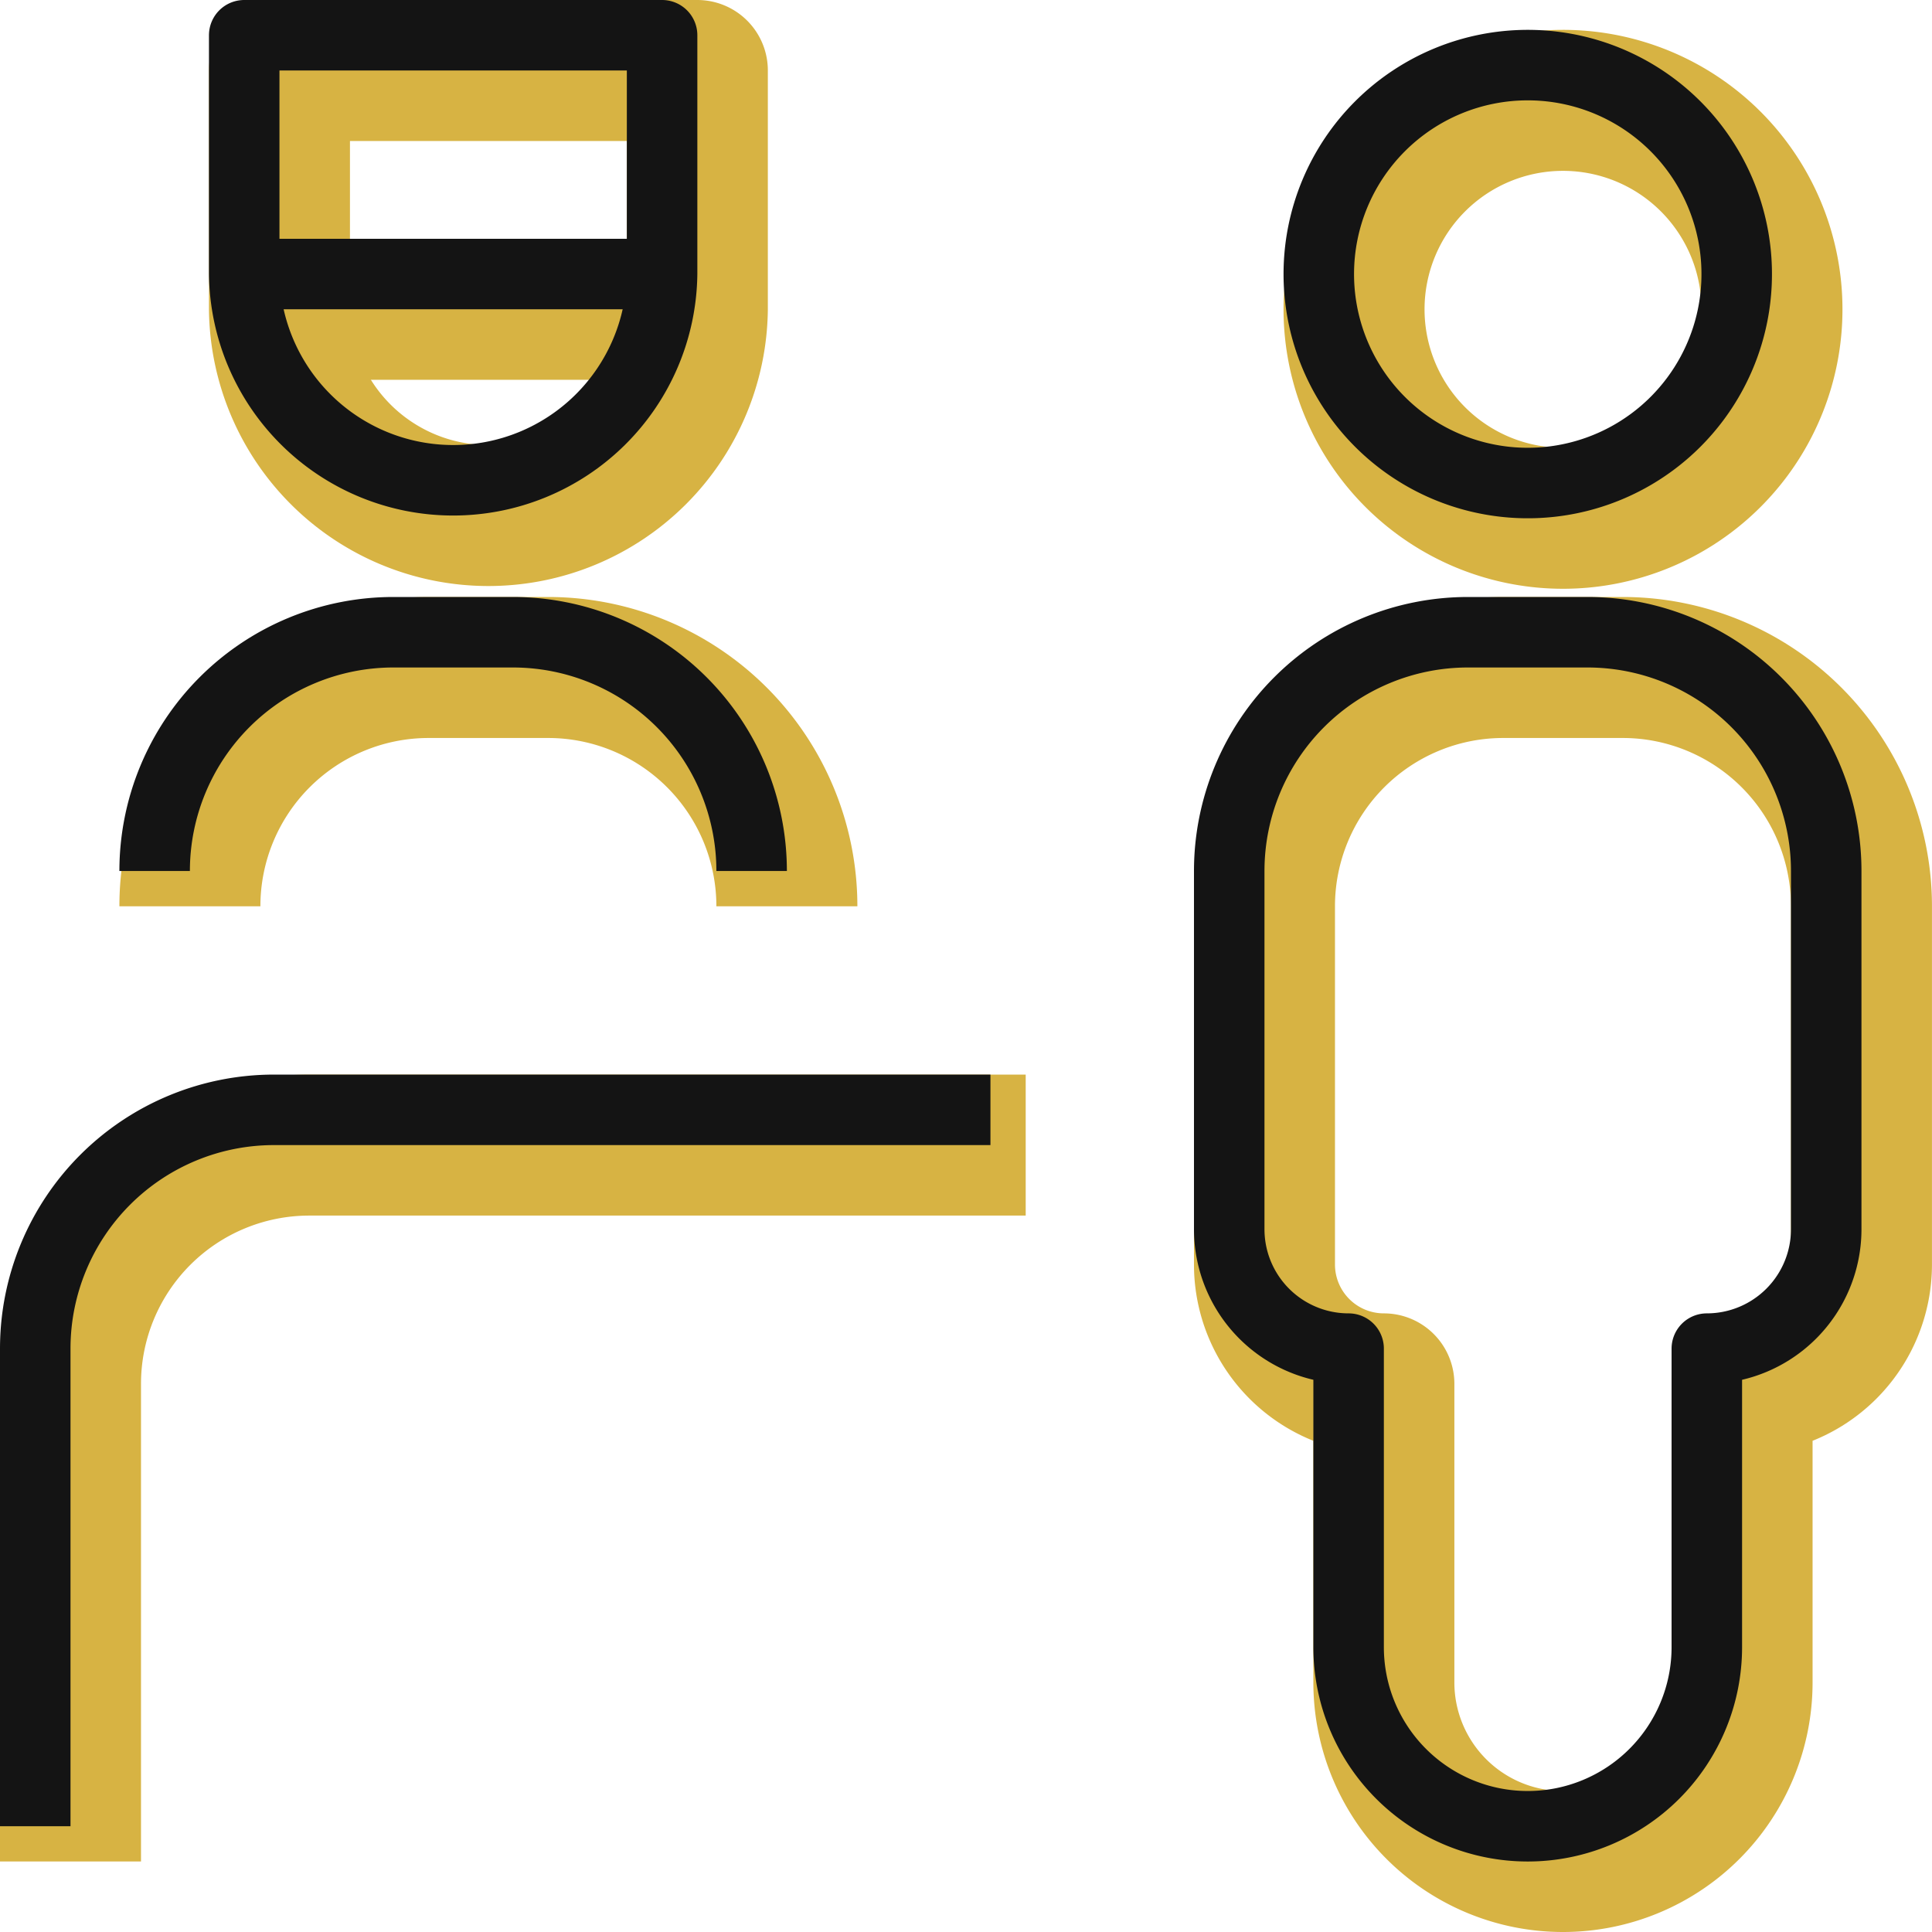
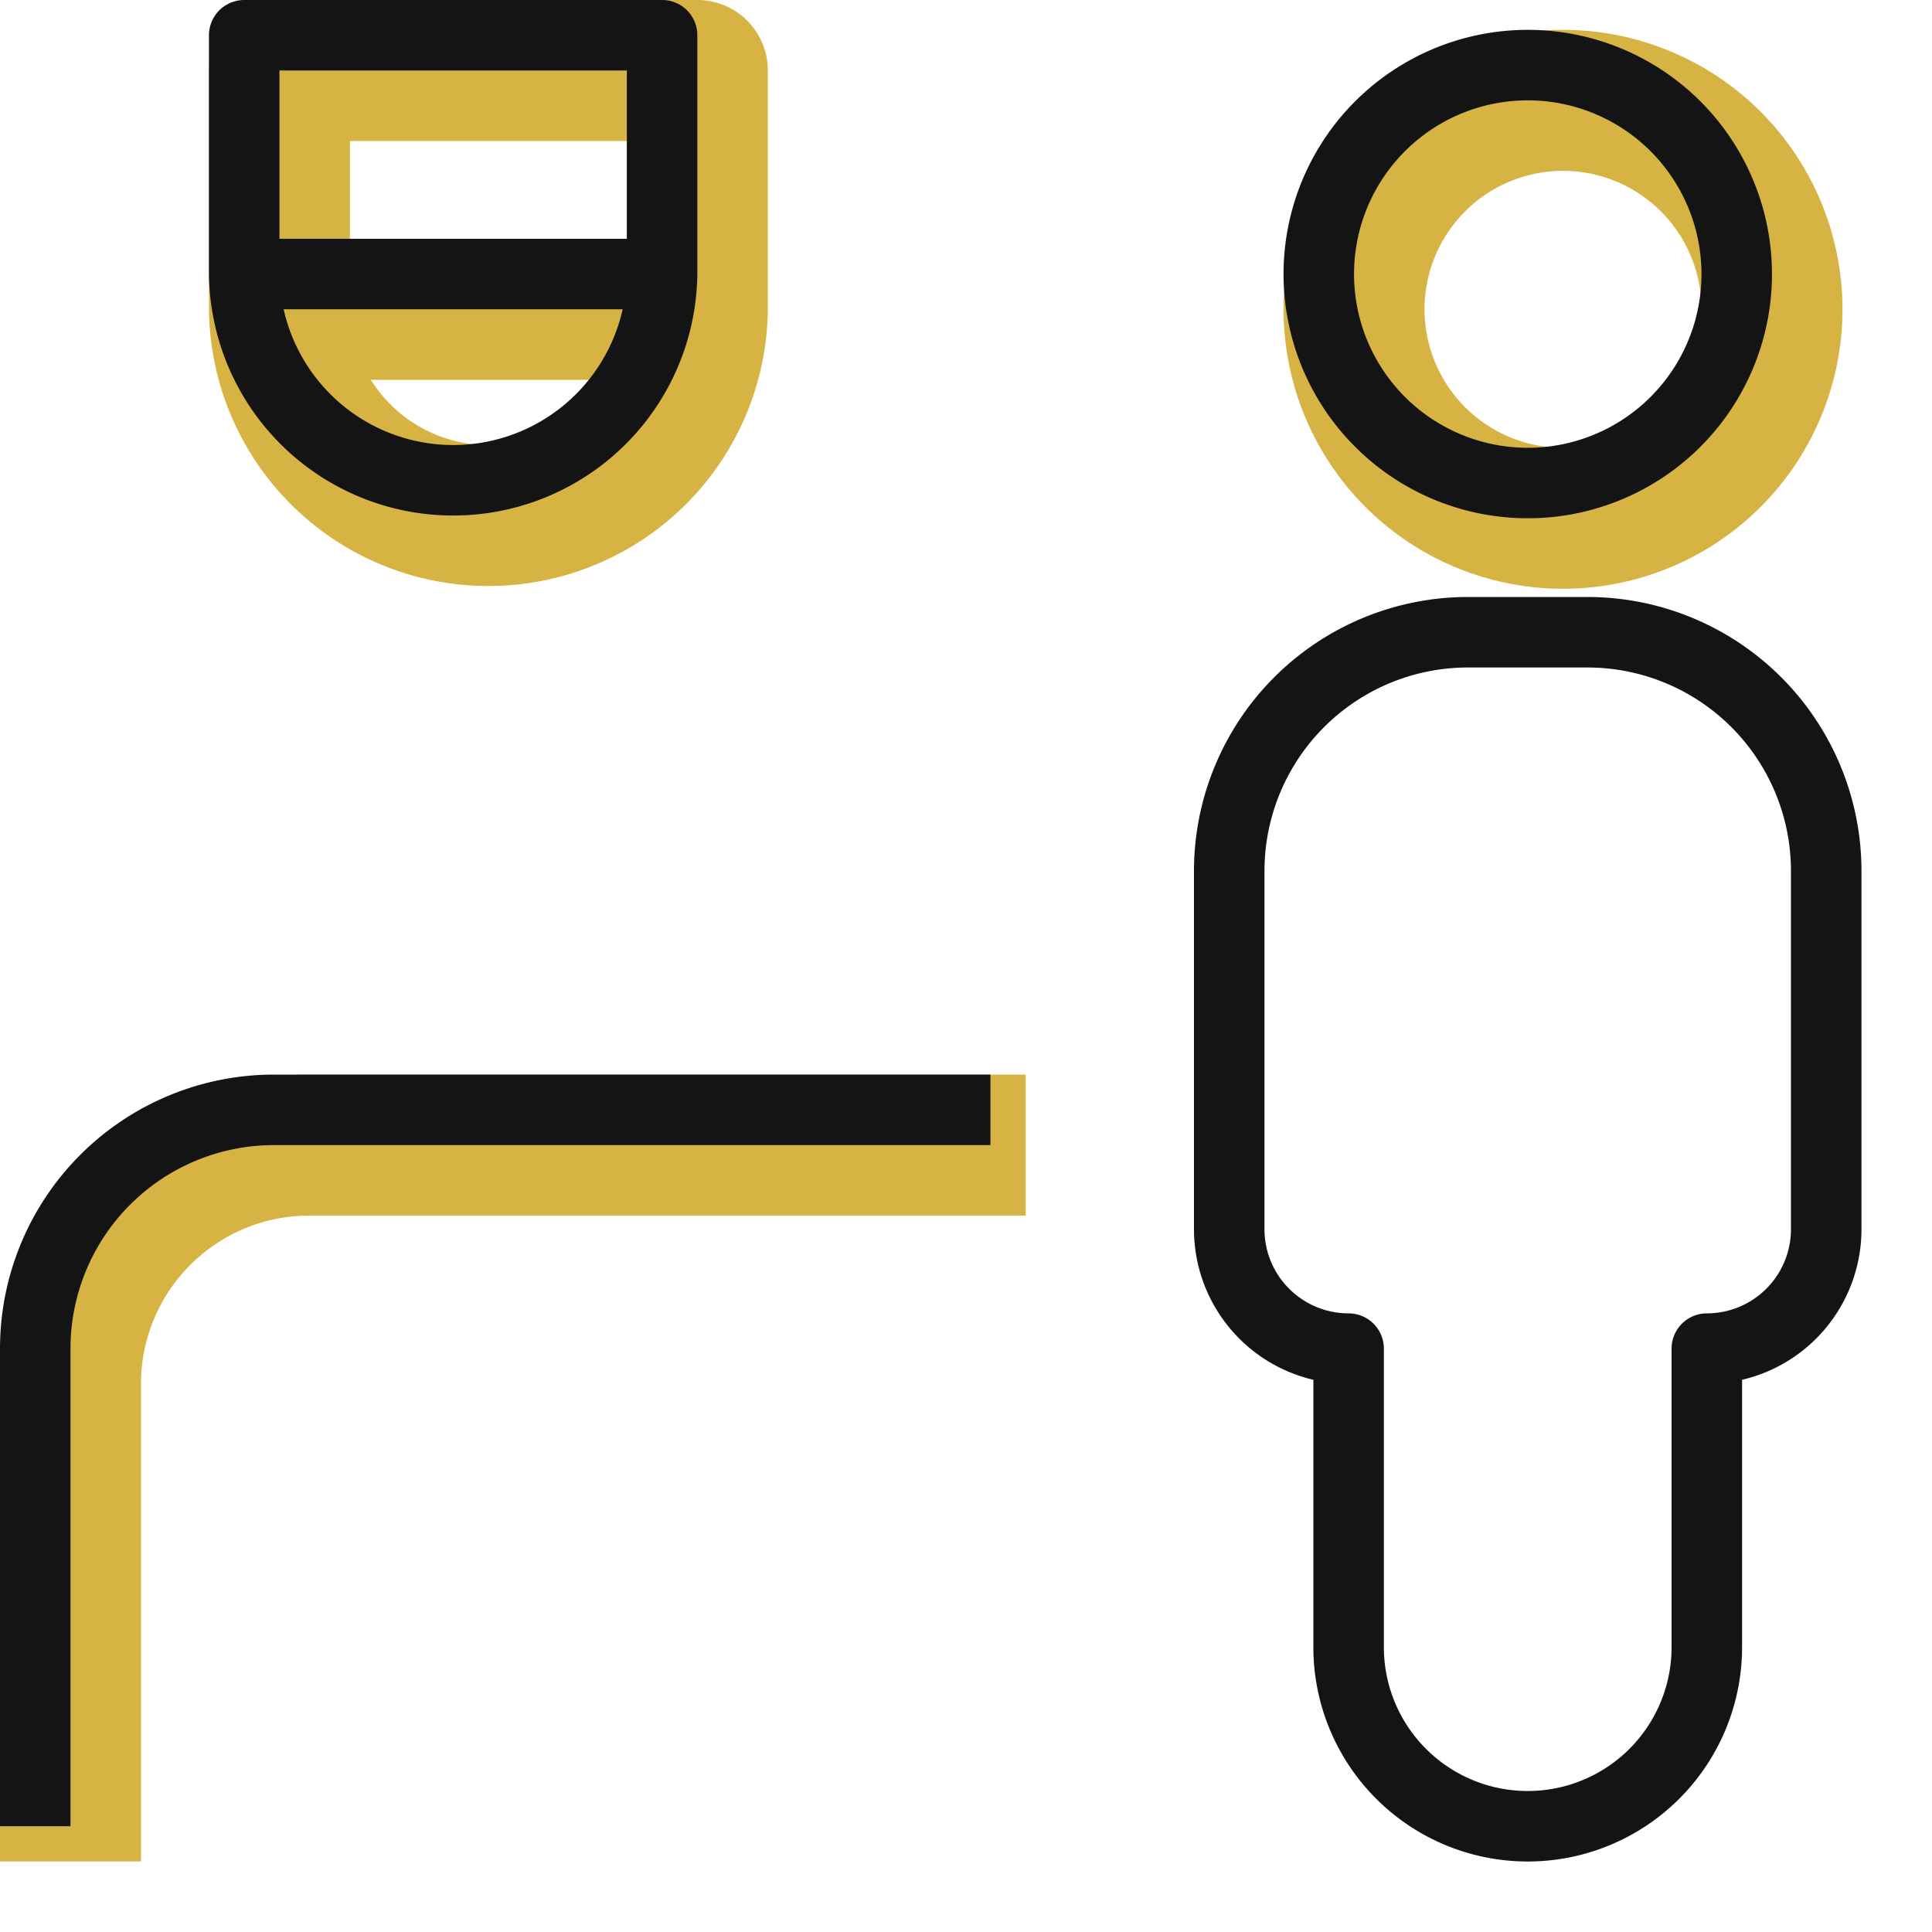
<svg xmlns="http://www.w3.org/2000/svg" width="54.809" height="54.809" viewBox="0 0 54.809 54.809">
  <g id="Employee_Safety_Support" data-name="Employee Safety Support" transform="translate(-6659.417 -5283.417)">
    <g id="Group_372" data-name="Group 372" transform="translate(6660.667 5284.667)">
      <path id="Path_13979" data-name="Path 13979" d="M16.875,7.053A5.928,5.928,0,1,0,22.8,1.125,5.928,5.928,0,0,0,16.875,7.053Z" transform="translate(20.288 0.472)" fill="none" stroke="#d7b343" stroke-linejoin="round" stroke-width="4" />
-       <path id="Path_13980" data-name="Path 13980" d="M19.137,37.042a5.081,5.081,0,1,0,10.162,0V28.573a3.387,3.387,0,0,0,3.387-3.387V15.024A6.774,6.774,0,0,0,25.912,8.25H22.524a6.774,6.774,0,0,0-6.774,6.774V25.186a3.387,3.387,0,0,0,3.387,3.387Z" transform="translate(18.872 9.436)" fill="none" stroke="#d7b343" stroke-linejoin="round" stroke-width="4" />
      <path id="Path_13981" data-name="Path 13981" d="M3.375.75V7.524a5.928,5.928,0,0,0,11.855,0V.75Z" transform="translate(3.303)" fill="none" stroke="#d7b343" stroke-linejoin="round" stroke-width="4" />
-       <path id="Path_13982" data-name="Path 13982" d="M19.186,15.024A6.774,6.774,0,0,0,12.412,8.25H9.024A6.774,6.774,0,0,0,2.25,15.024" transform="translate(1.887 9.436)" fill="none" stroke="#d7b343" stroke-linejoin="round" stroke-width="4" />
      <path id="Path_13983" data-name="Path 13983" d="M27.848,14.25H7.524A6.774,6.774,0,0,0,.75,21.024V34.573" transform="translate(0 16.985)" fill="none" stroke="#d7b343" stroke-linejoin="round" stroke-width="4" />
      <path id="Path_13986" data-name="Path 13986" d="M12.024,19.5" transform="translate(5.662 23.59)" fill="none" stroke="#d7b343" stroke-linejoin="round" stroke-width="4" />
      <path id="Path_13987" data-name="Path 13987" d="M3.375,3.75H15.23" transform="translate(3.303 3.774)" fill="none" stroke="#d7b343" stroke-linejoin="round" stroke-width="4" />
    </g>
    <g id="Group_363" data-name="Group 363" transform="translate(6659.667 5283.667)">
      <path id="Path_13979-2" data-name="Path 13979" d="M16.875,7.053A5.928,5.928,0,1,0,22.8,1.125,5.928,5.928,0,0,0,16.875,7.053Z" transform="translate(20.288 0.472)" fill="none" stroke="#141414" stroke-linejoin="round" stroke-width="2" />
      <path id="Path_13980-2" data-name="Path 13980" d="M19.137,37.042a5.081,5.081,0,1,0,10.162,0V28.573a3.387,3.387,0,0,0,3.387-3.387V15.024A6.774,6.774,0,0,0,25.912,8.25H22.524a6.774,6.774,0,0,0-6.774,6.774V25.186a3.387,3.387,0,0,0,3.387,3.387Z" transform="translate(18.872 9.436)" fill="none" stroke="#141414" stroke-linejoin="round" stroke-width="2" />
      <path id="Path_13981-2" data-name="Path 13981" d="M3.375.75V7.524a5.928,5.928,0,0,0,11.855,0V.75Z" transform="translate(3.303)" fill="none" stroke="#141414" stroke-linejoin="round" stroke-width="2" />
-       <path id="Path_13982-2" data-name="Path 13982" d="M19.186,15.024A6.774,6.774,0,0,0,12.412,8.25H9.024A6.774,6.774,0,0,0,2.25,15.024" transform="translate(1.887 9.436)" fill="none" stroke="#141414" stroke-linejoin="round" stroke-width="2" />
      <path id="Path_13983-2" data-name="Path 13983" d="M27.848,14.25H7.524A6.774,6.774,0,0,0,.75,21.024V34.573" transform="translate(0 16.985)" fill="none" stroke="#141414" stroke-linejoin="round" stroke-width="2" />
      <path id="Path_13986-2" data-name="Path 13986" d="M12.024,19.5" transform="translate(5.662 23.59)" fill="none" stroke="#141414" stroke-linejoin="round" stroke-width="2" />
      <path id="Path_13987-2" data-name="Path 13987" d="M3.375,3.75H15.23" transform="translate(3.303 3.774)" fill="none" stroke="#141414" stroke-linejoin="round" stroke-width="2" />
    </g>
  </g>
</svg>